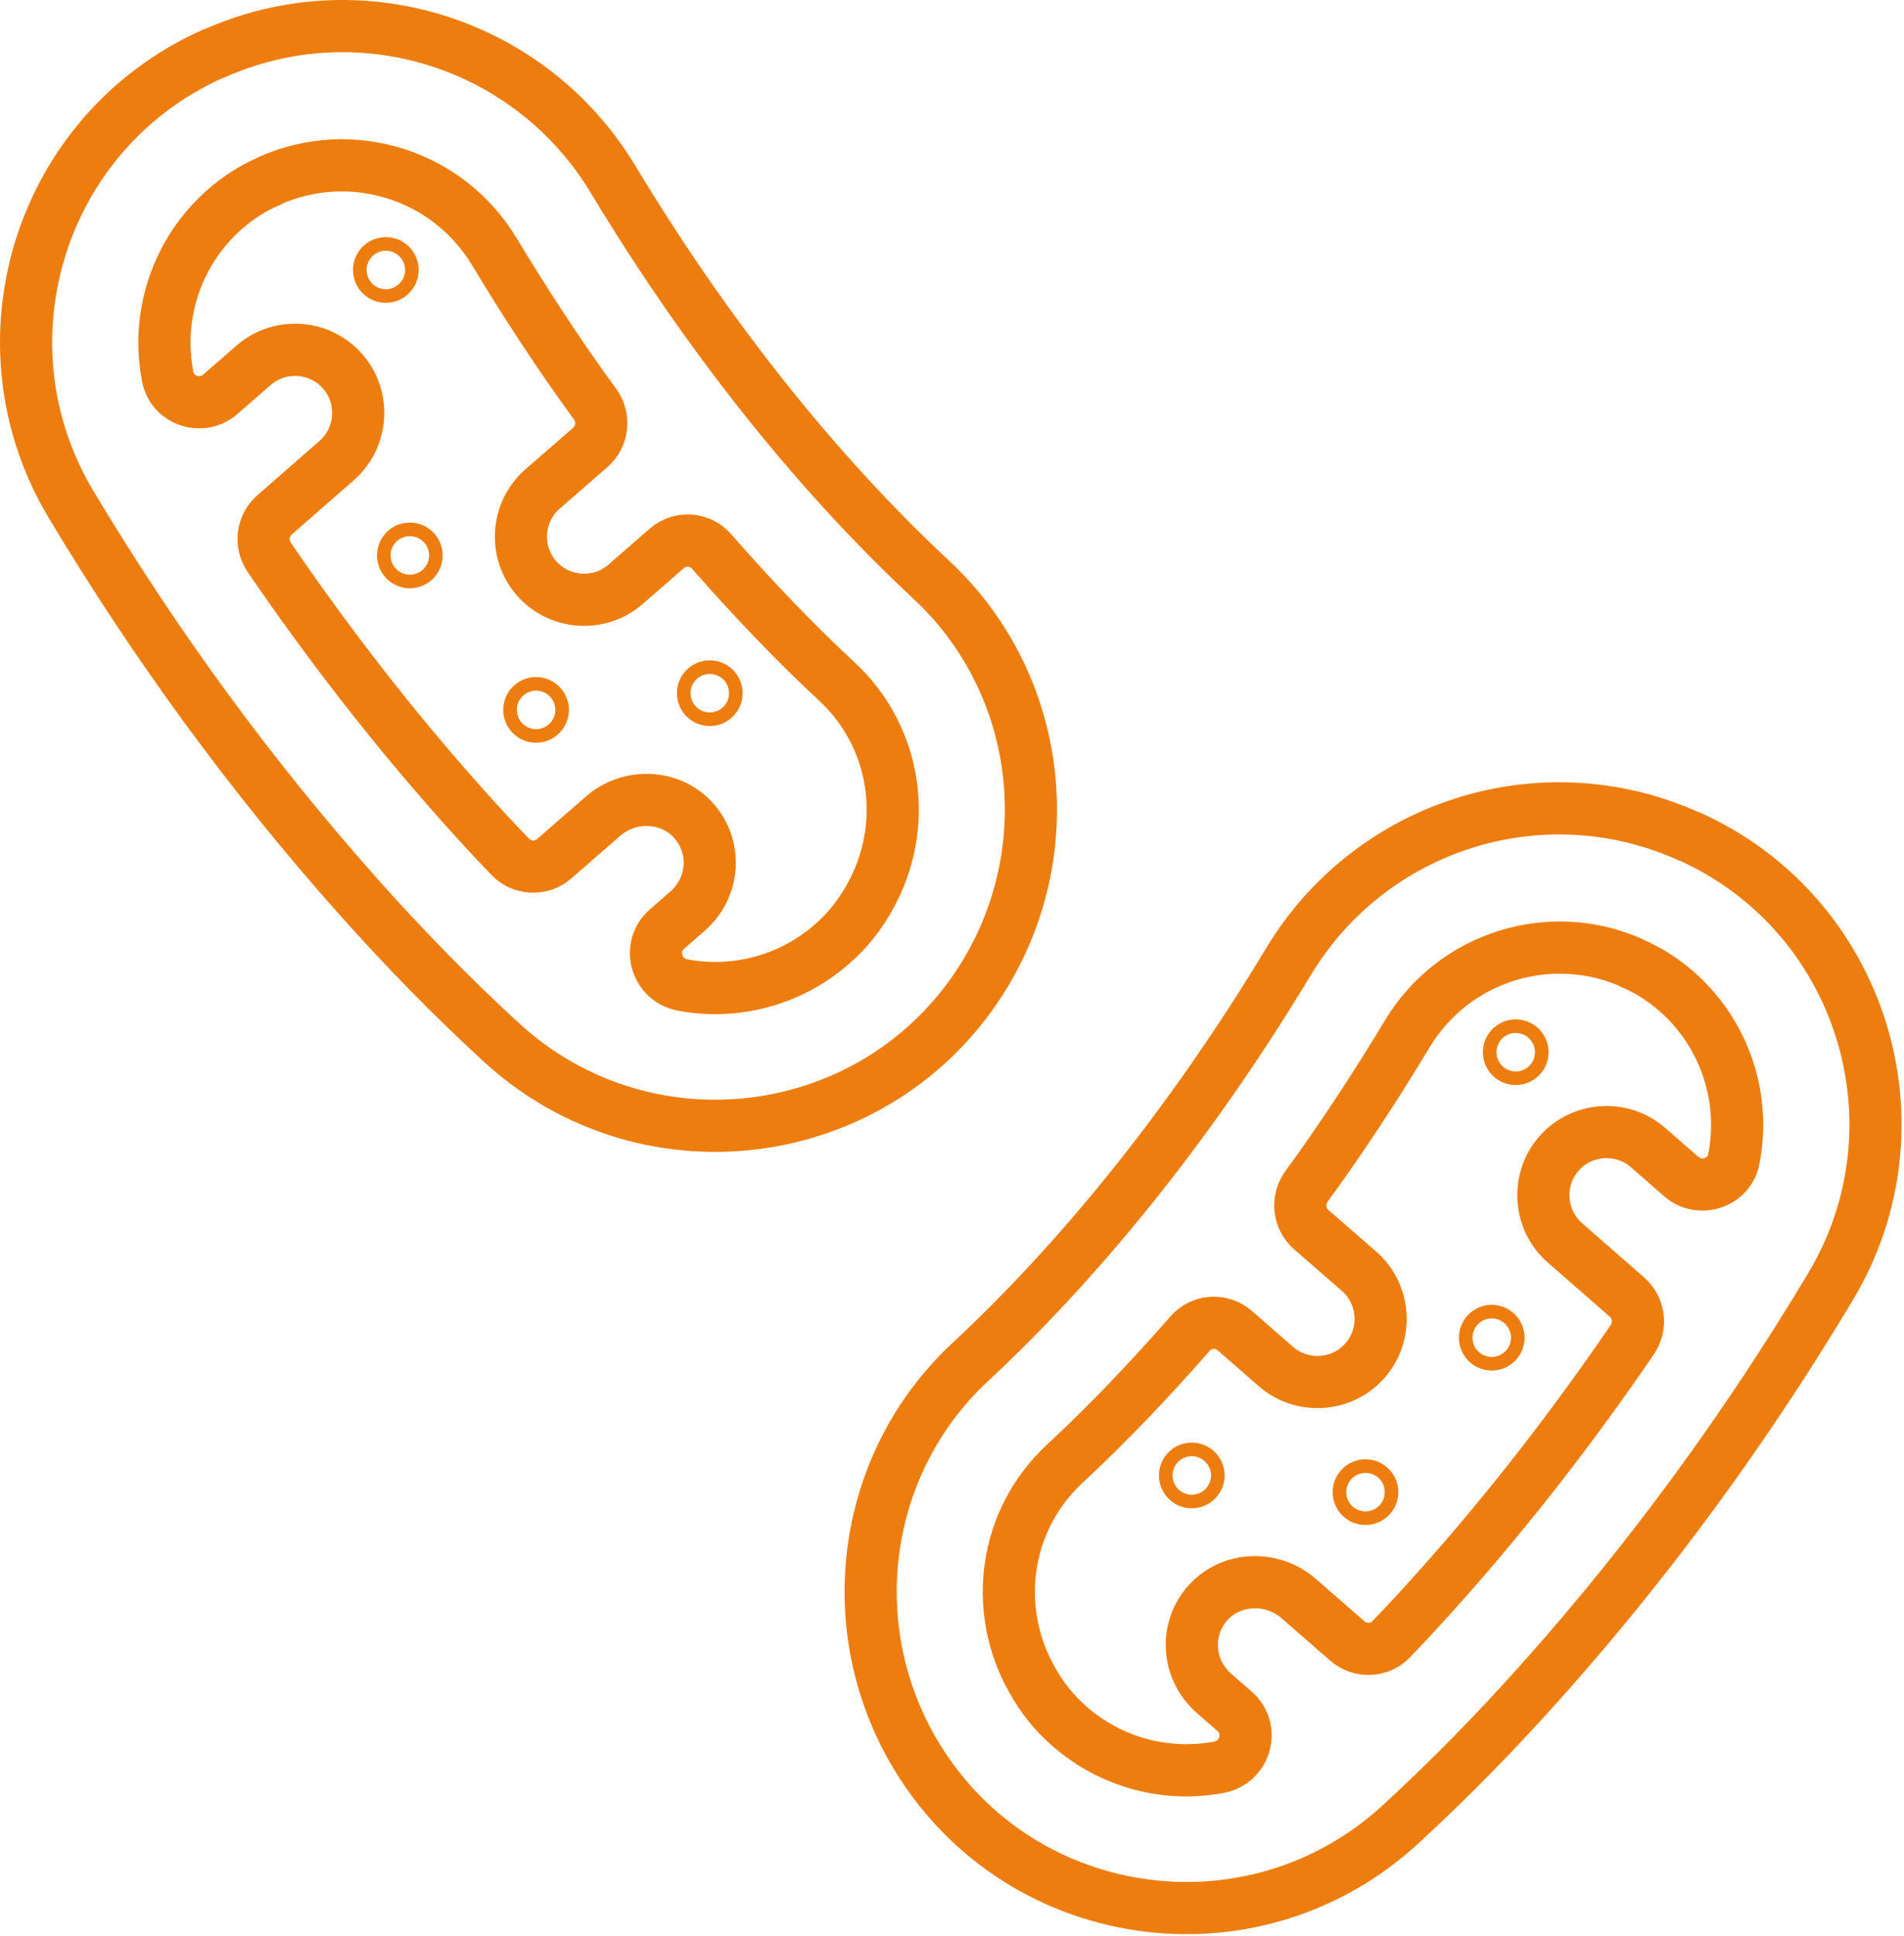
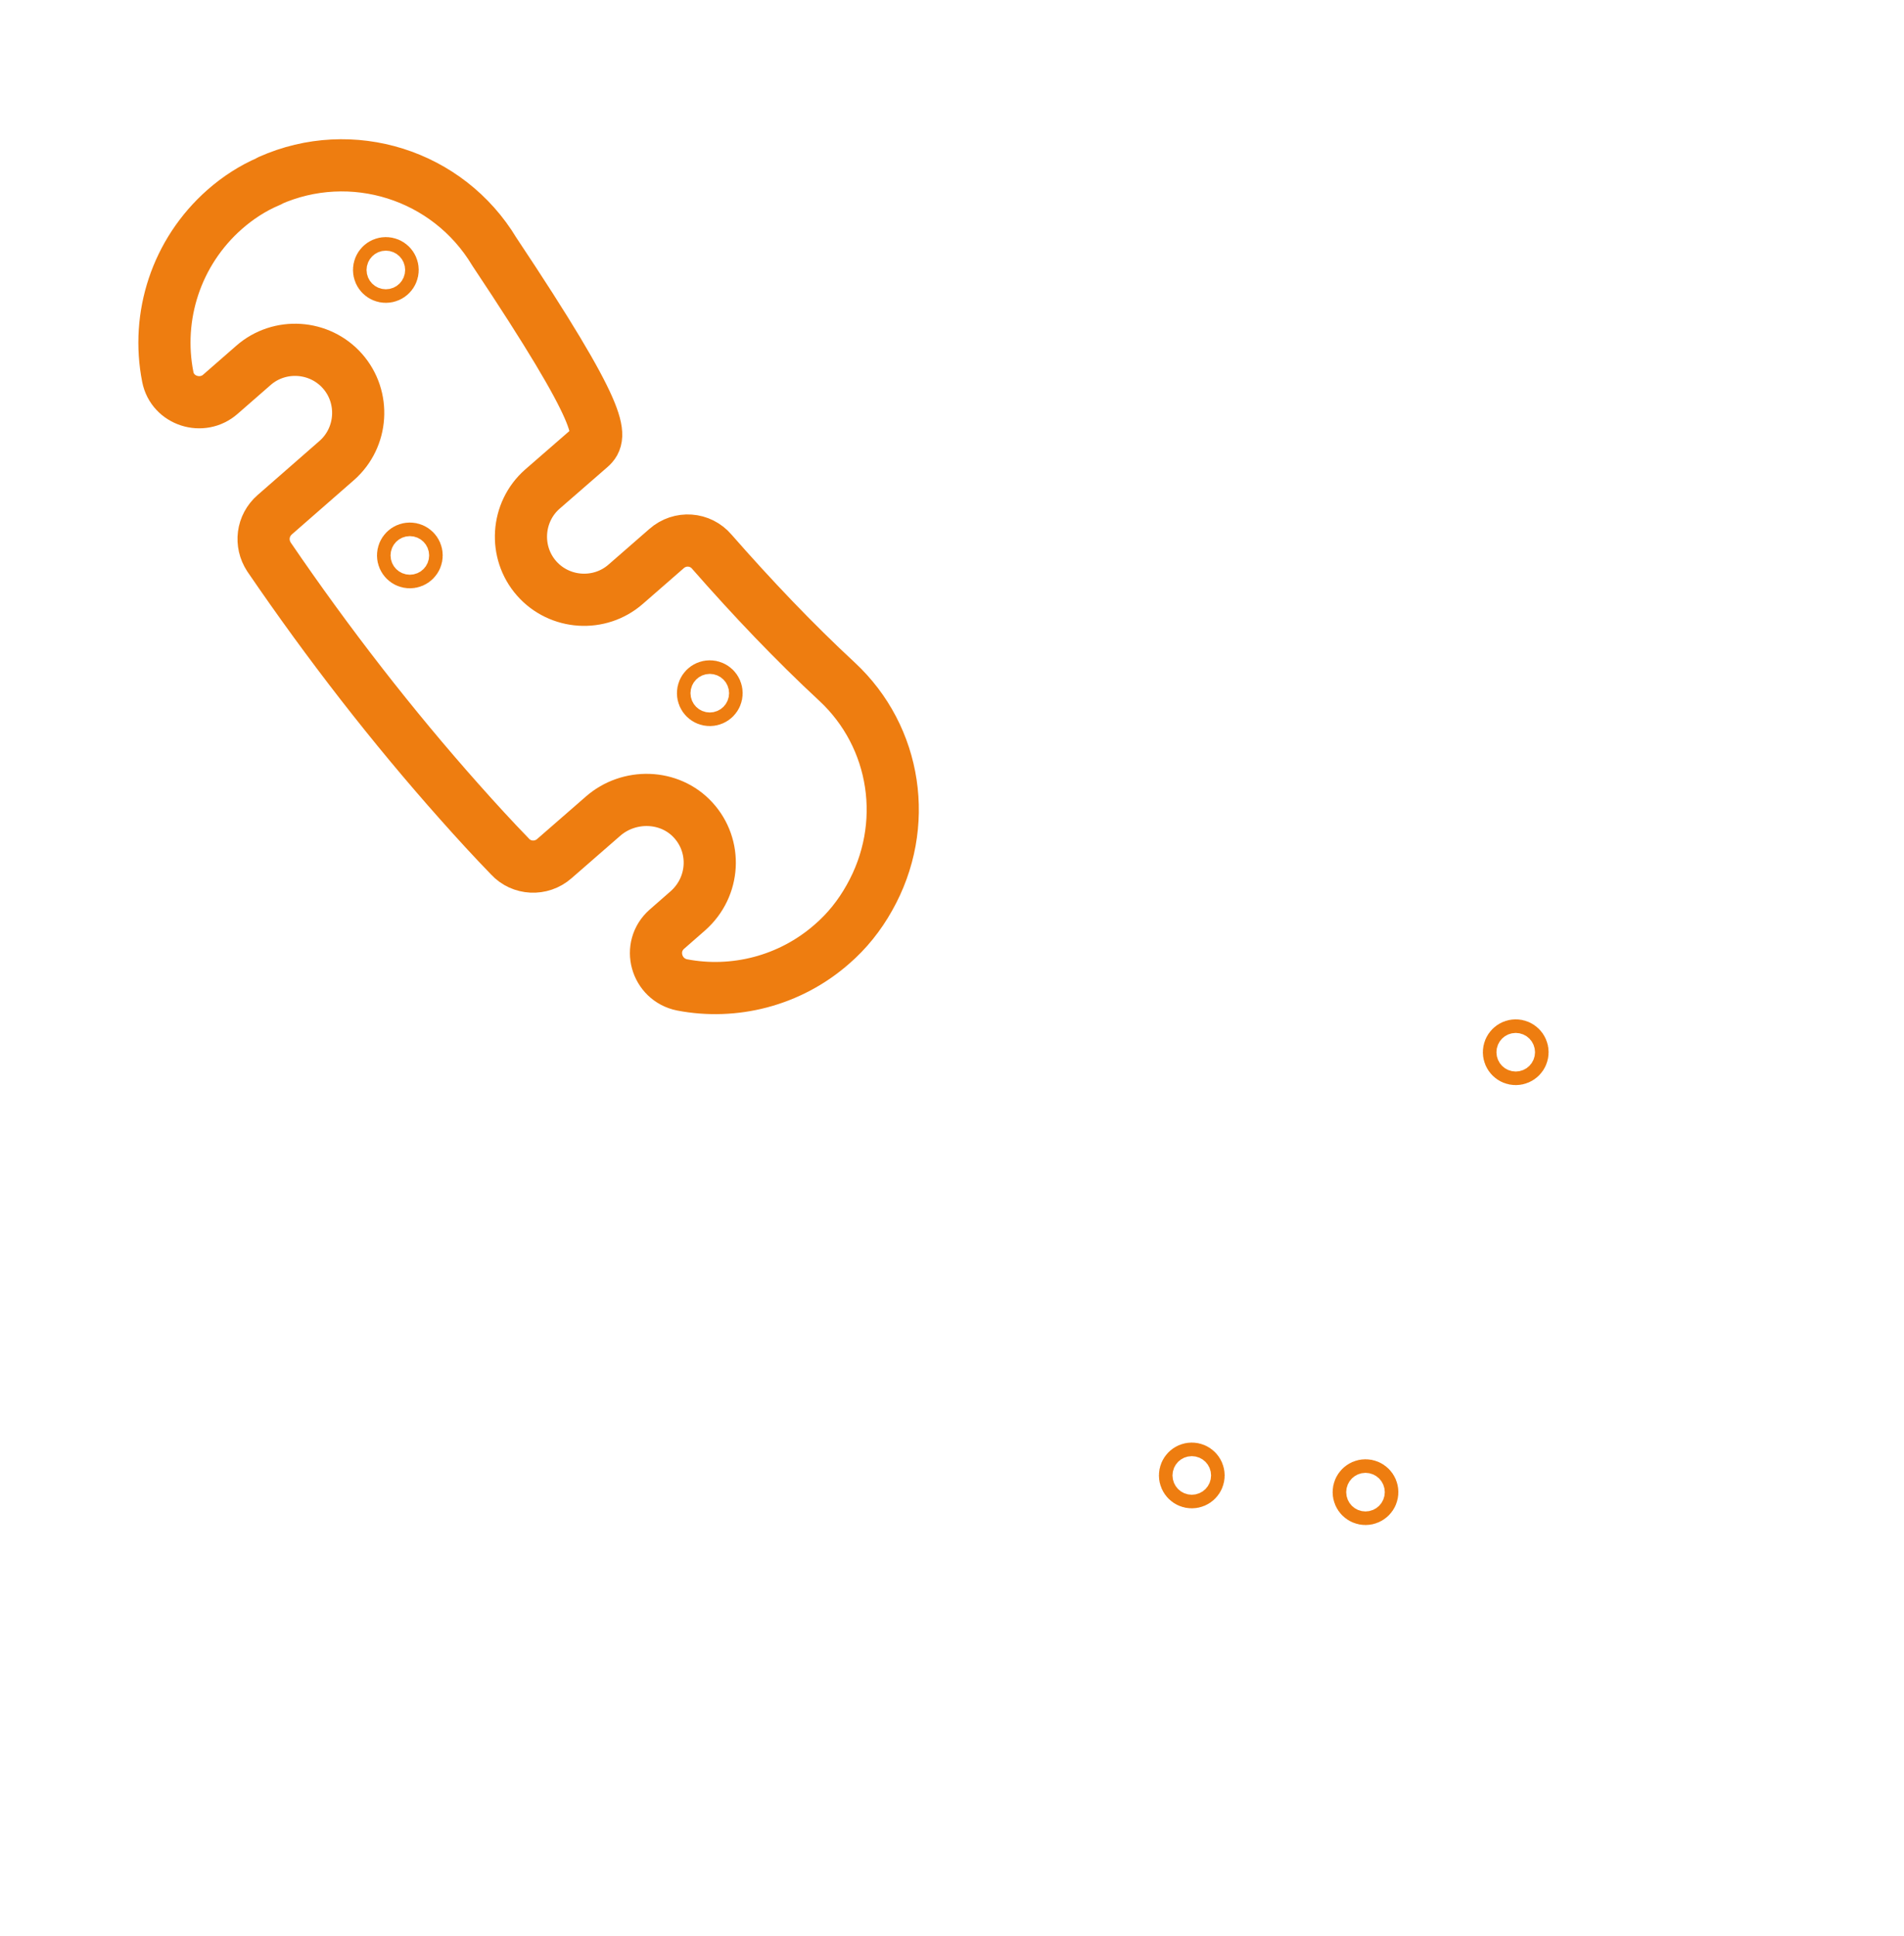
<svg xmlns="http://www.w3.org/2000/svg" width="100%" height="100%" viewBox="0 0 365 371" version="1.1" xml:space="preserve" style="fill-rule:evenodd;clip-rule:evenodd;stroke-linecap:round;stroke-linejoin:round;stroke-miterlimit:10;">
  <g id="Livello_1_1_" transform="matrix(1,0,0,1,-117.732,-114.667)">
    <g>
-       <path d="M292.5,449.6C278.8,425.3 283.3,394.7 303.7,375.7C323.7,357.1 345.1,331.5 364.7,299C380.5,272.7 413.4,262.3 441.4,274.9L441.5,274.9C474.6,289.7 487.3,330.2 468.6,361.3C452.3,388.5 434,413.4 414,435.9C404.6,446.5 395.4,455.8 386.5,464C357.8,490.7 311.8,483.7 292.5,449.6Z" style="fill:none;fill-rule:nonzero;stroke:rgb(238,125,16);stroke-width:10px;" />
-       <path d="M349.4,421.7C353.9,416.8 361.7,416.6 366.7,421L376,429.1C378.5,431.3 382.3,431.1 384.5,428.7C387.8,425.3 391,421.8 394.2,418.2C407.1,403.7 419.3,388 430.7,371.3C432.4,368.7 432,365.3 429.6,363.2L417.7,352.8C412.7,348.4 412.2,340.7 416.6,335.7C421,330.7 428.7,330.2 433.7,334.6L440,340.1C443.5,343.2 449.2,341.4 450.1,336.8C452.4,325.2 448.5,312.9 439.2,304.7C436.7,302.5 433.8,300.6 430.7,299.3C430.7,299.3 430.6,299.3 430.6,299.2C414.9,292.2 396.4,298 387.5,312.8C381.4,322.9 375,332.7 368.2,342C366.3,344.6 366.7,348.2 369.1,350.3L378.3,358.3C383.3,362.7 383.8,370.4 379.4,375.4C375,380.4 367.3,380.9 362.3,376.5L354.5,369.7C351.9,367.4 348,367.7 345.8,370.3C338,379.2 330,387.6 321.8,395.2C310.4,405.8 307.8,422.8 315.6,436.6C317.5,440 319.9,443 322.8,445.5C330.9,452.6 341.6,455.2 351.5,453.3C356.5,452.3 358.3,446 354.4,442.6L350.4,439.1C345.2,434.5 344.8,426.7 349.4,421.7Z" style="fill:none;fill-rule:nonzero;stroke:rgb(238,125,16);stroke-width:10px;" />
      <circle cx="346.2" cy="397.4" r="1.3" style="fill:none;stroke:rgb(238,125,16);stroke-width:10px;" />
      <circle cx="379.5" cy="400.6" r="1.3" style="fill:none;stroke:rgb(238,125,16);stroke-width:10px;" />
-       <circle cx="403.7" cy="371" r="1.3" style="fill:none;stroke:rgb(238,125,16);stroke-width:10px;" />
      <circle cx="408.3" cy="316.3" r="1.3" style="fill:none;stroke:rgb(238,125,16);stroke-width:10px;" />
-       <path d="M307.5,299.7C321.2,275.4 316.7,244.8 296.3,225.8C276.3,207.2 254.9,181.6 235.3,149.1C219.5,122.8 186.6,112.4 158.6,125L158.5,125C125.4,139.8 112.7,180.3 131.4,211.4C147.7,238.6 166,263.5 186,286C195.4,296.6 204.6,305.9 213.5,314.1C242.2,340.8 288.2,333.8 307.5,299.7Z" style="fill:none;fill-rule:nonzero;stroke:rgb(238,125,16);stroke-width:10px;" />
-       <path d="M250.6,271.8C246.1,266.9 238.3,266.7 233.3,271.1L224,279.2C221.5,281.4 217.7,281.2 215.5,278.8C212.2,275.4 209,271.9 205.8,268.3C192.9,253.8 180.7,238.1 169.3,221.4C167.6,218.8 168,215.4 170.4,213.3L182.3,202.9C187.3,198.5 187.8,190.8 183.4,185.8C179,180.8 171.3,180.3 166.3,184.7L160,190.2C156.5,193.3 150.8,191.5 149.9,186.9C147.6,175.3 151.5,163 160.8,154.8C163.3,152.6 166.2,150.7 169.3,149.4C169.3,149.4 169.4,149.4 169.4,149.3C185.1,142.3 203.6,148.1 212.5,162.9C218.6,173 225,182.8 231.8,192.1C233.7,194.7 233.3,198.3 230.9,200.4L221.7,208.4C216.7,212.8 216.2,220.5 220.6,225.5C225,230.5 232.7,231 237.7,226.6L245.5,219.8C248.1,217.5 252,217.8 254.2,220.4C262,229.3 270,237.7 278.2,245.3C289.6,255.9 292.2,272.9 284.4,286.7C282.5,290.1 280.1,293.1 277.2,295.6C269.1,302.7 258.4,305.3 248.5,303.4C243.5,302.4 241.7,296.1 245.6,292.7L249.6,289.2C254.8,284.6 255.2,276.8 250.6,271.8Z" style="fill:none;fill-rule:nonzero;stroke:rgb(238,125,16);stroke-width:10px;" />
+       <path d="M250.6,271.8C246.1,266.9 238.3,266.7 233.3,271.1L224,279.2C221.5,281.4 217.7,281.2 215.5,278.8C212.2,275.4 209,271.9 205.8,268.3C192.9,253.8 180.7,238.1 169.3,221.4C167.6,218.8 168,215.4 170.4,213.3L182.3,202.9C187.3,198.5 187.8,190.8 183.4,185.8C179,180.8 171.3,180.3 166.3,184.7L160,190.2C156.5,193.3 150.8,191.5 149.9,186.9C147.6,175.3 151.5,163 160.8,154.8C163.3,152.6 166.2,150.7 169.3,149.4C169.3,149.4 169.4,149.4 169.4,149.3C185.1,142.3 203.6,148.1 212.5,162.9C233.7,194.7 233.3,198.3 230.9,200.4L221.7,208.4C216.7,212.8 216.2,220.5 220.6,225.5C225,230.5 232.7,231 237.7,226.6L245.5,219.8C248.1,217.5 252,217.8 254.2,220.4C262,229.3 270,237.7 278.2,245.3C289.6,255.9 292.2,272.9 284.4,286.7C282.5,290.1 280.1,293.1 277.2,295.6C269.1,302.7 258.4,305.3 248.5,303.4C243.5,302.4 241.7,296.1 245.6,292.7L249.6,289.2C254.8,284.6 255.2,276.8 250.6,271.8Z" style="fill:none;fill-rule:nonzero;stroke:rgb(238,125,16);stroke-width:10px;" />
      <circle cx="253.8" cy="247.5" r="1.3" style="fill:none;stroke:rgb(238,125,16);stroke-width:10px;" />
-       <circle cx="220.5" cy="250.7" r="1.3" style="fill:none;stroke:rgb(238,125,16);stroke-width:10px;" />
      <circle cx="196.3" cy="221.1" r="1.3" style="fill:none;stroke:rgb(238,125,16);stroke-width:10px;" />
      <circle cx="191.7" cy="166.4" r="1.3" style="fill:none;stroke:rgb(238,125,16);stroke-width:10px;" />
    </g>
  </g>
</svg>